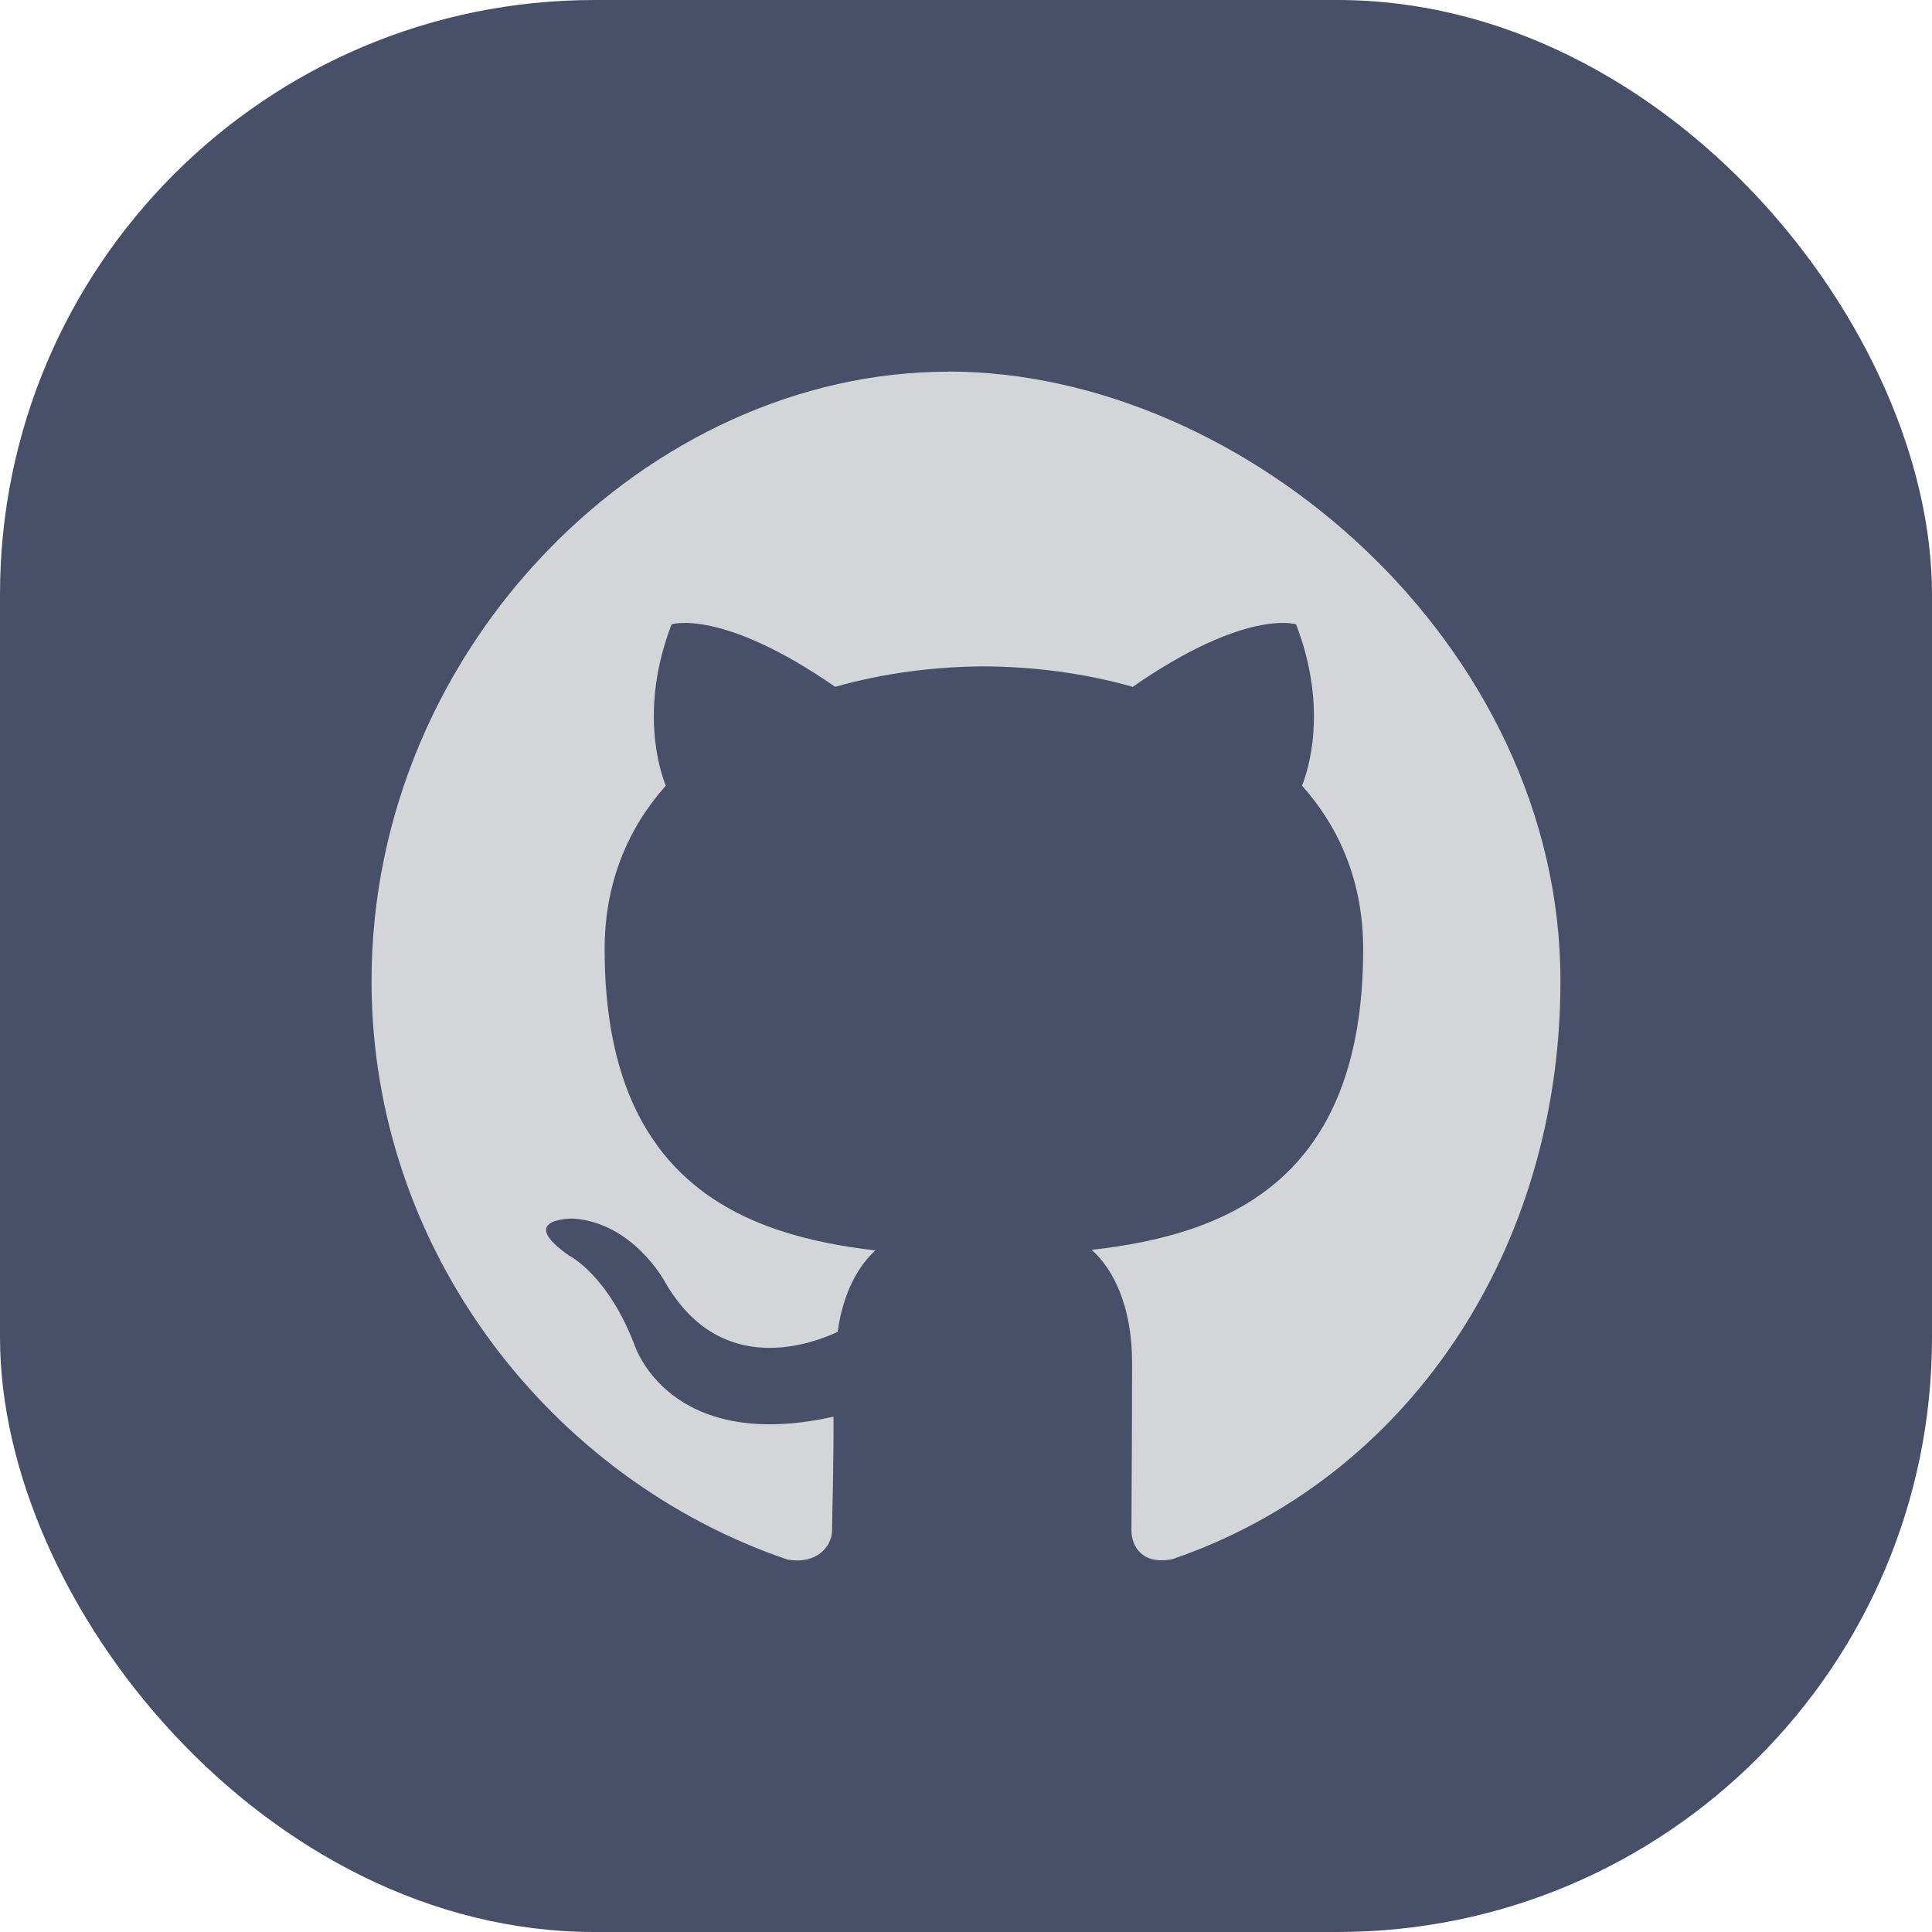
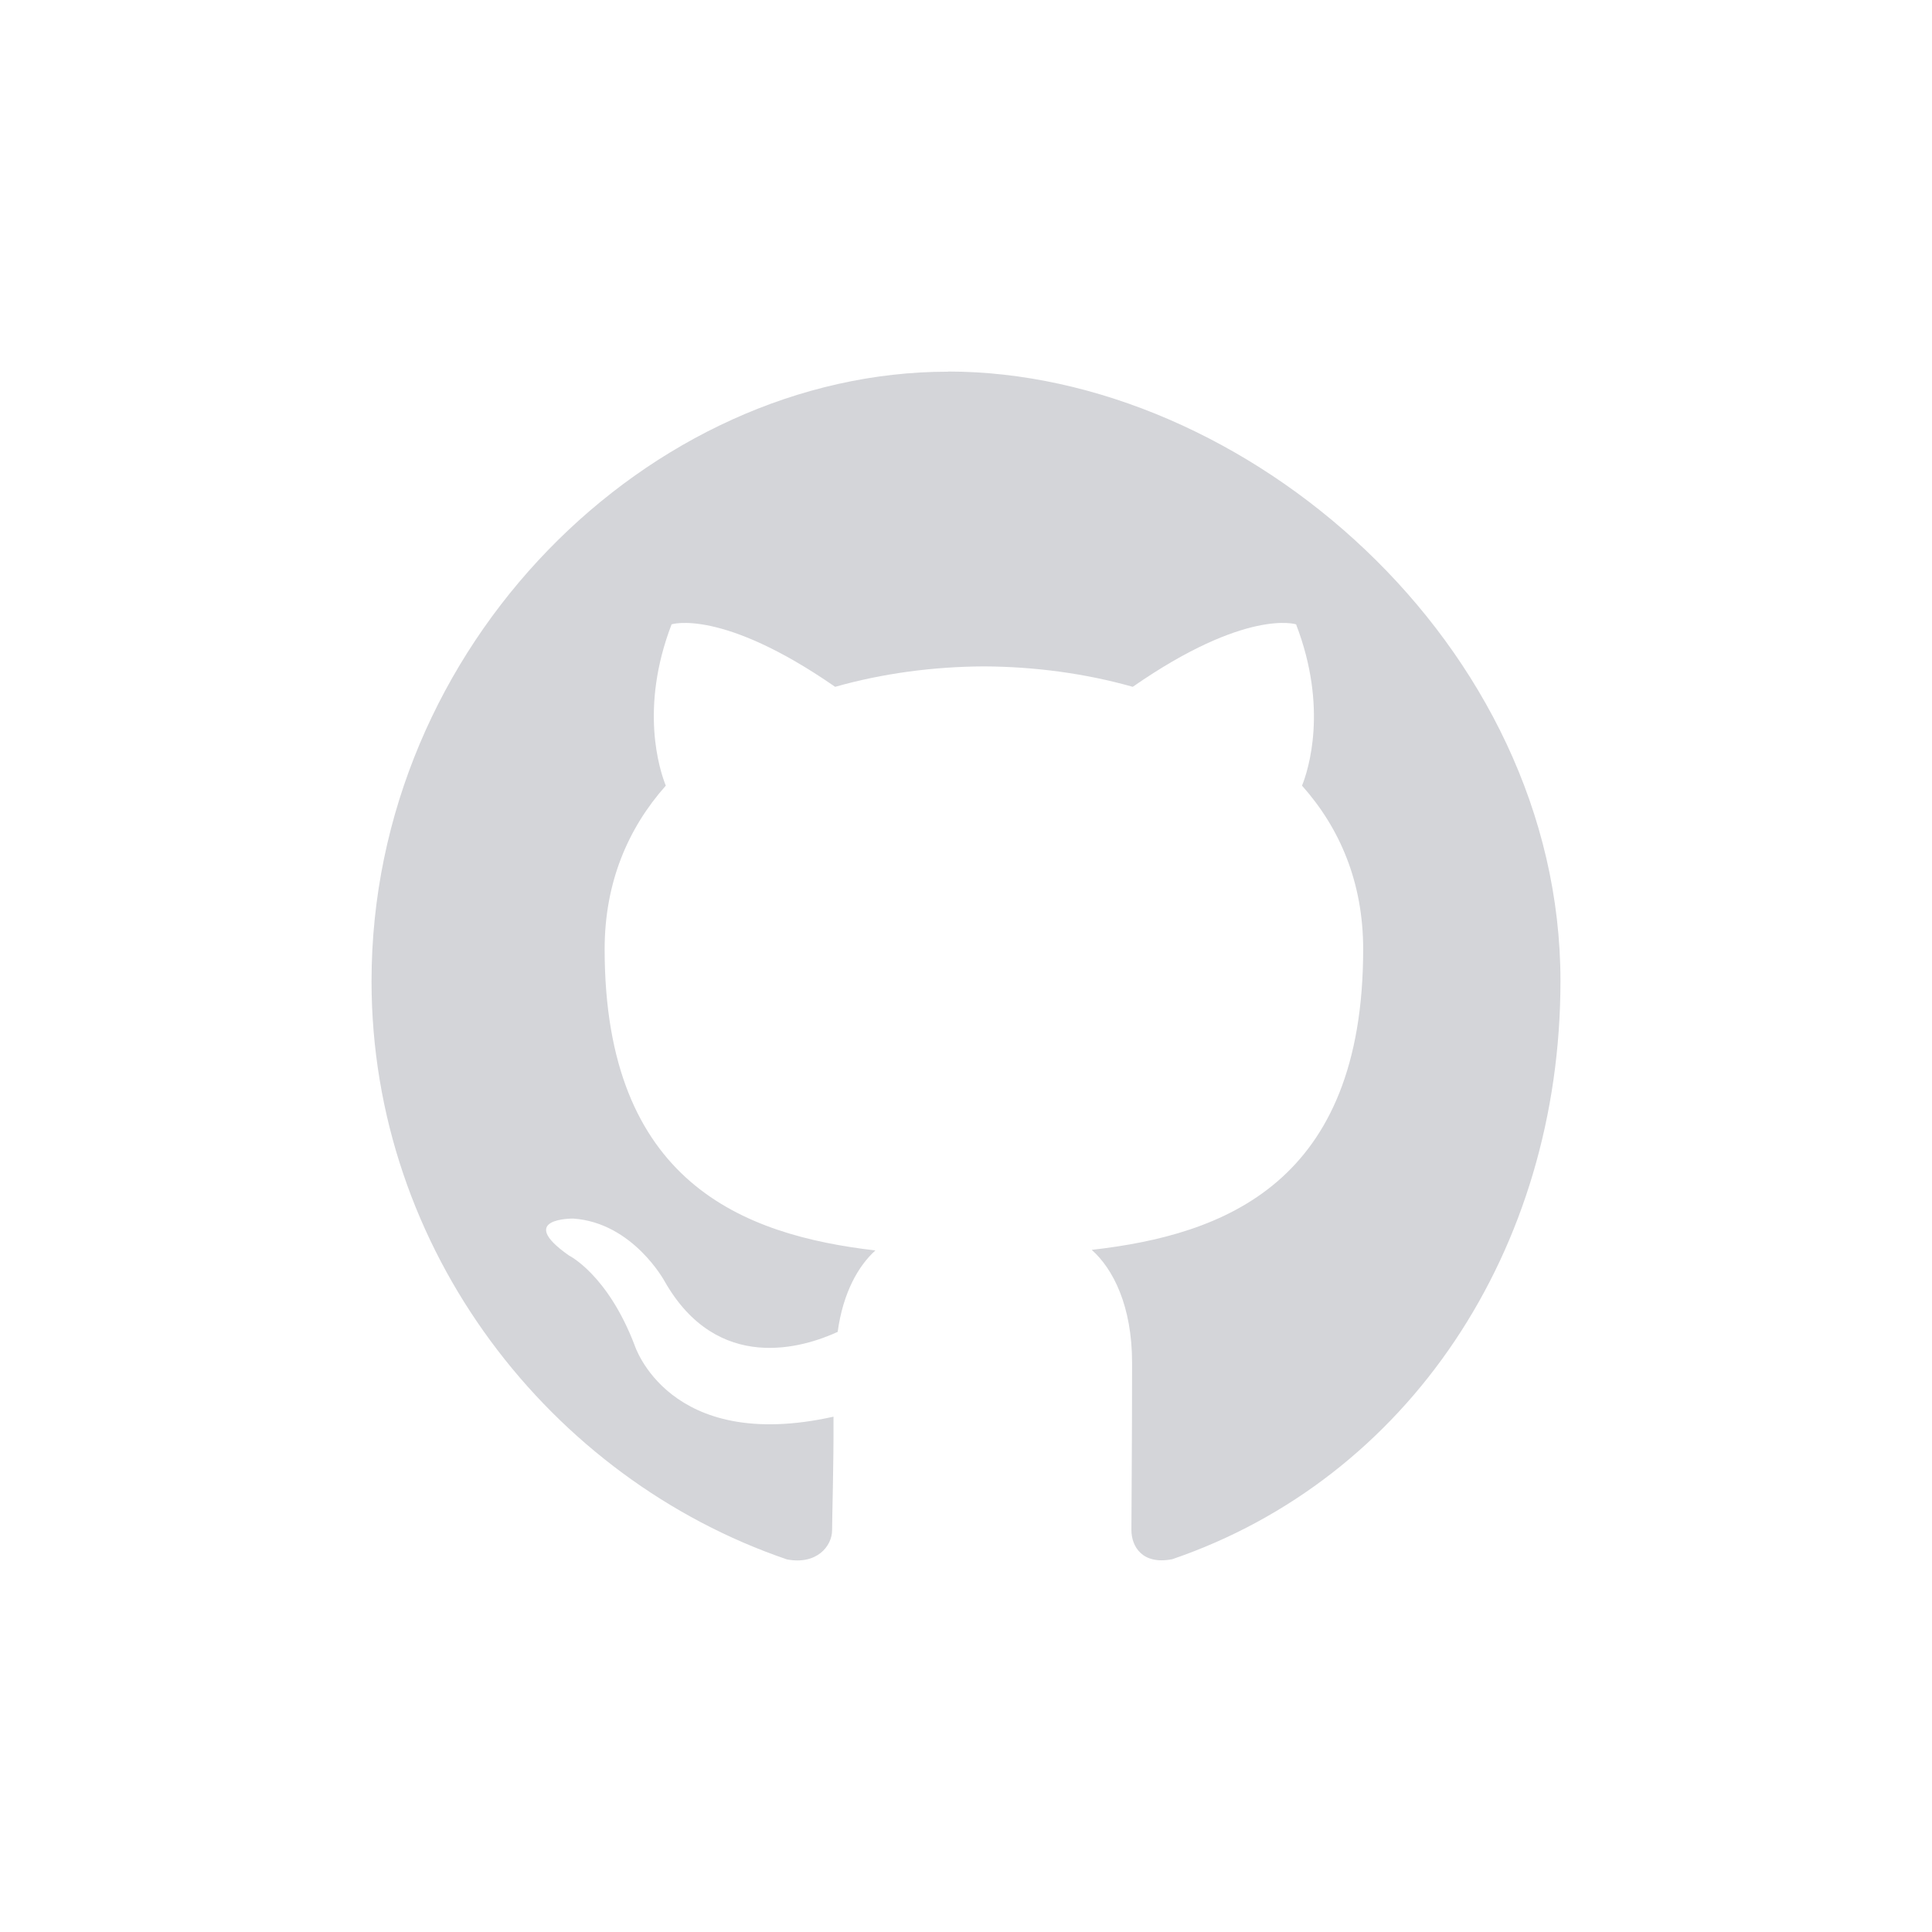
<svg xmlns="http://www.w3.org/2000/svg" width="26" height="26" viewBox="0 0 26 26" fill="none">
  <g id="11">
-     <rect id="Rectangle 296" width="26" height="26" rx="8" fill="#484F68" />
    <path id="Vector" d="M12.759 5.002C8.745 5.002 5 8.674 5 13.204C5 16.828 7.412 19.902 10.591 20.986C10.991 21.062 11.198 20.808 11.198 20.592C11.198 20.395 11.22 19.75 11.217 19.065C8.992 19.561 8.538 18.097 8.538 18.097C8.174 17.149 7.657 16.896 7.657 16.896C6.931 16.387 7.716 16.399 7.716 16.399C8.519 16.456 8.944 17.243 8.944 17.243C9.658 18.497 10.817 18.134 11.273 17.924C11.345 17.395 11.553 17.032 11.781 16.828C10.004 16.621 8.137 15.917 8.137 12.774C8.137 11.879 8.45 11.147 8.96 10.573C8.877 10.365 8.604 9.532 9.038 8.402C9.038 8.402 9.709 8.182 11.239 9.243C11.876 9.062 12.561 8.971 13.241 8.968C13.92 8.971 14.606 9.062 15.244 9.243C16.772 8.182 17.442 8.402 17.442 8.402C17.877 9.532 17.605 10.367 17.522 10.573C18.034 11.147 18.345 11.879 18.345 12.774C18.345 15.924 16.473 16.618 14.692 16.82C14.979 17.075 15.235 17.574 15.235 18.339C15.235 19.436 15.226 20.319 15.226 20.59C15.226 20.808 15.369 21.063 15.776 20.983C18.952 19.897 21 16.823 21 13.202C21 8.672 16.753 5 12.759 5V5.002Z" fill="#D4D5D9" />
  </g>
</svg>